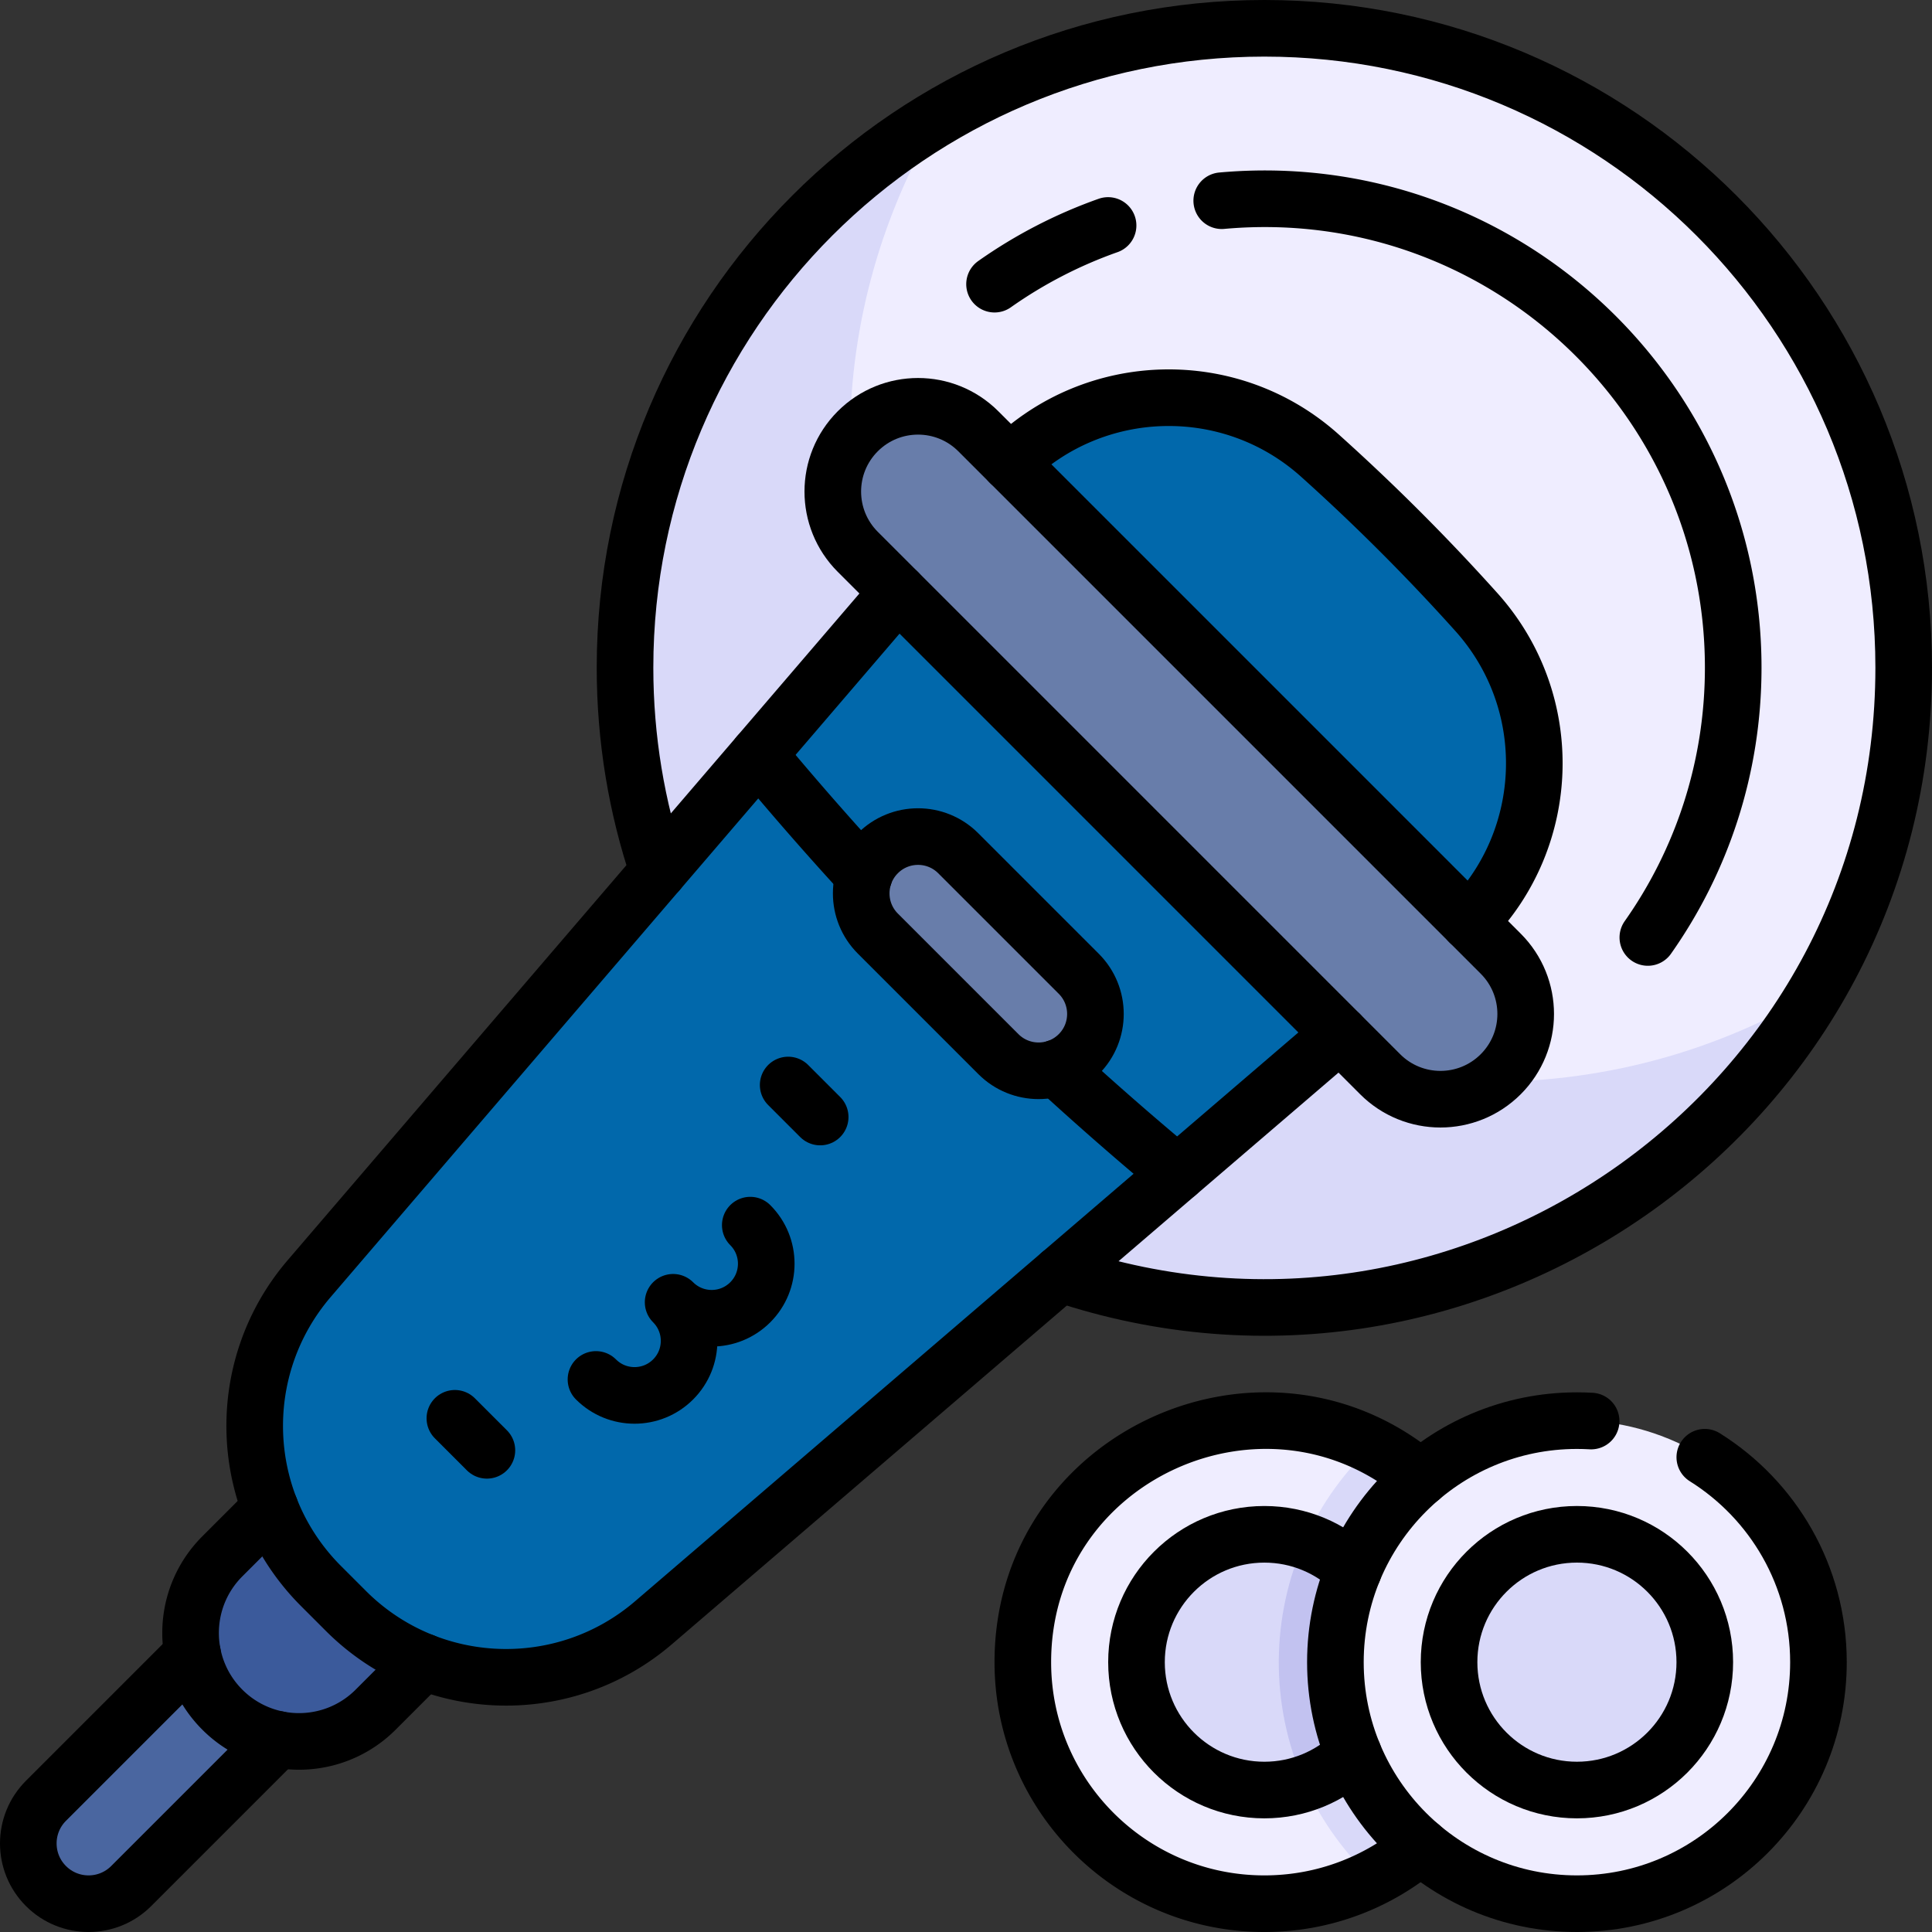
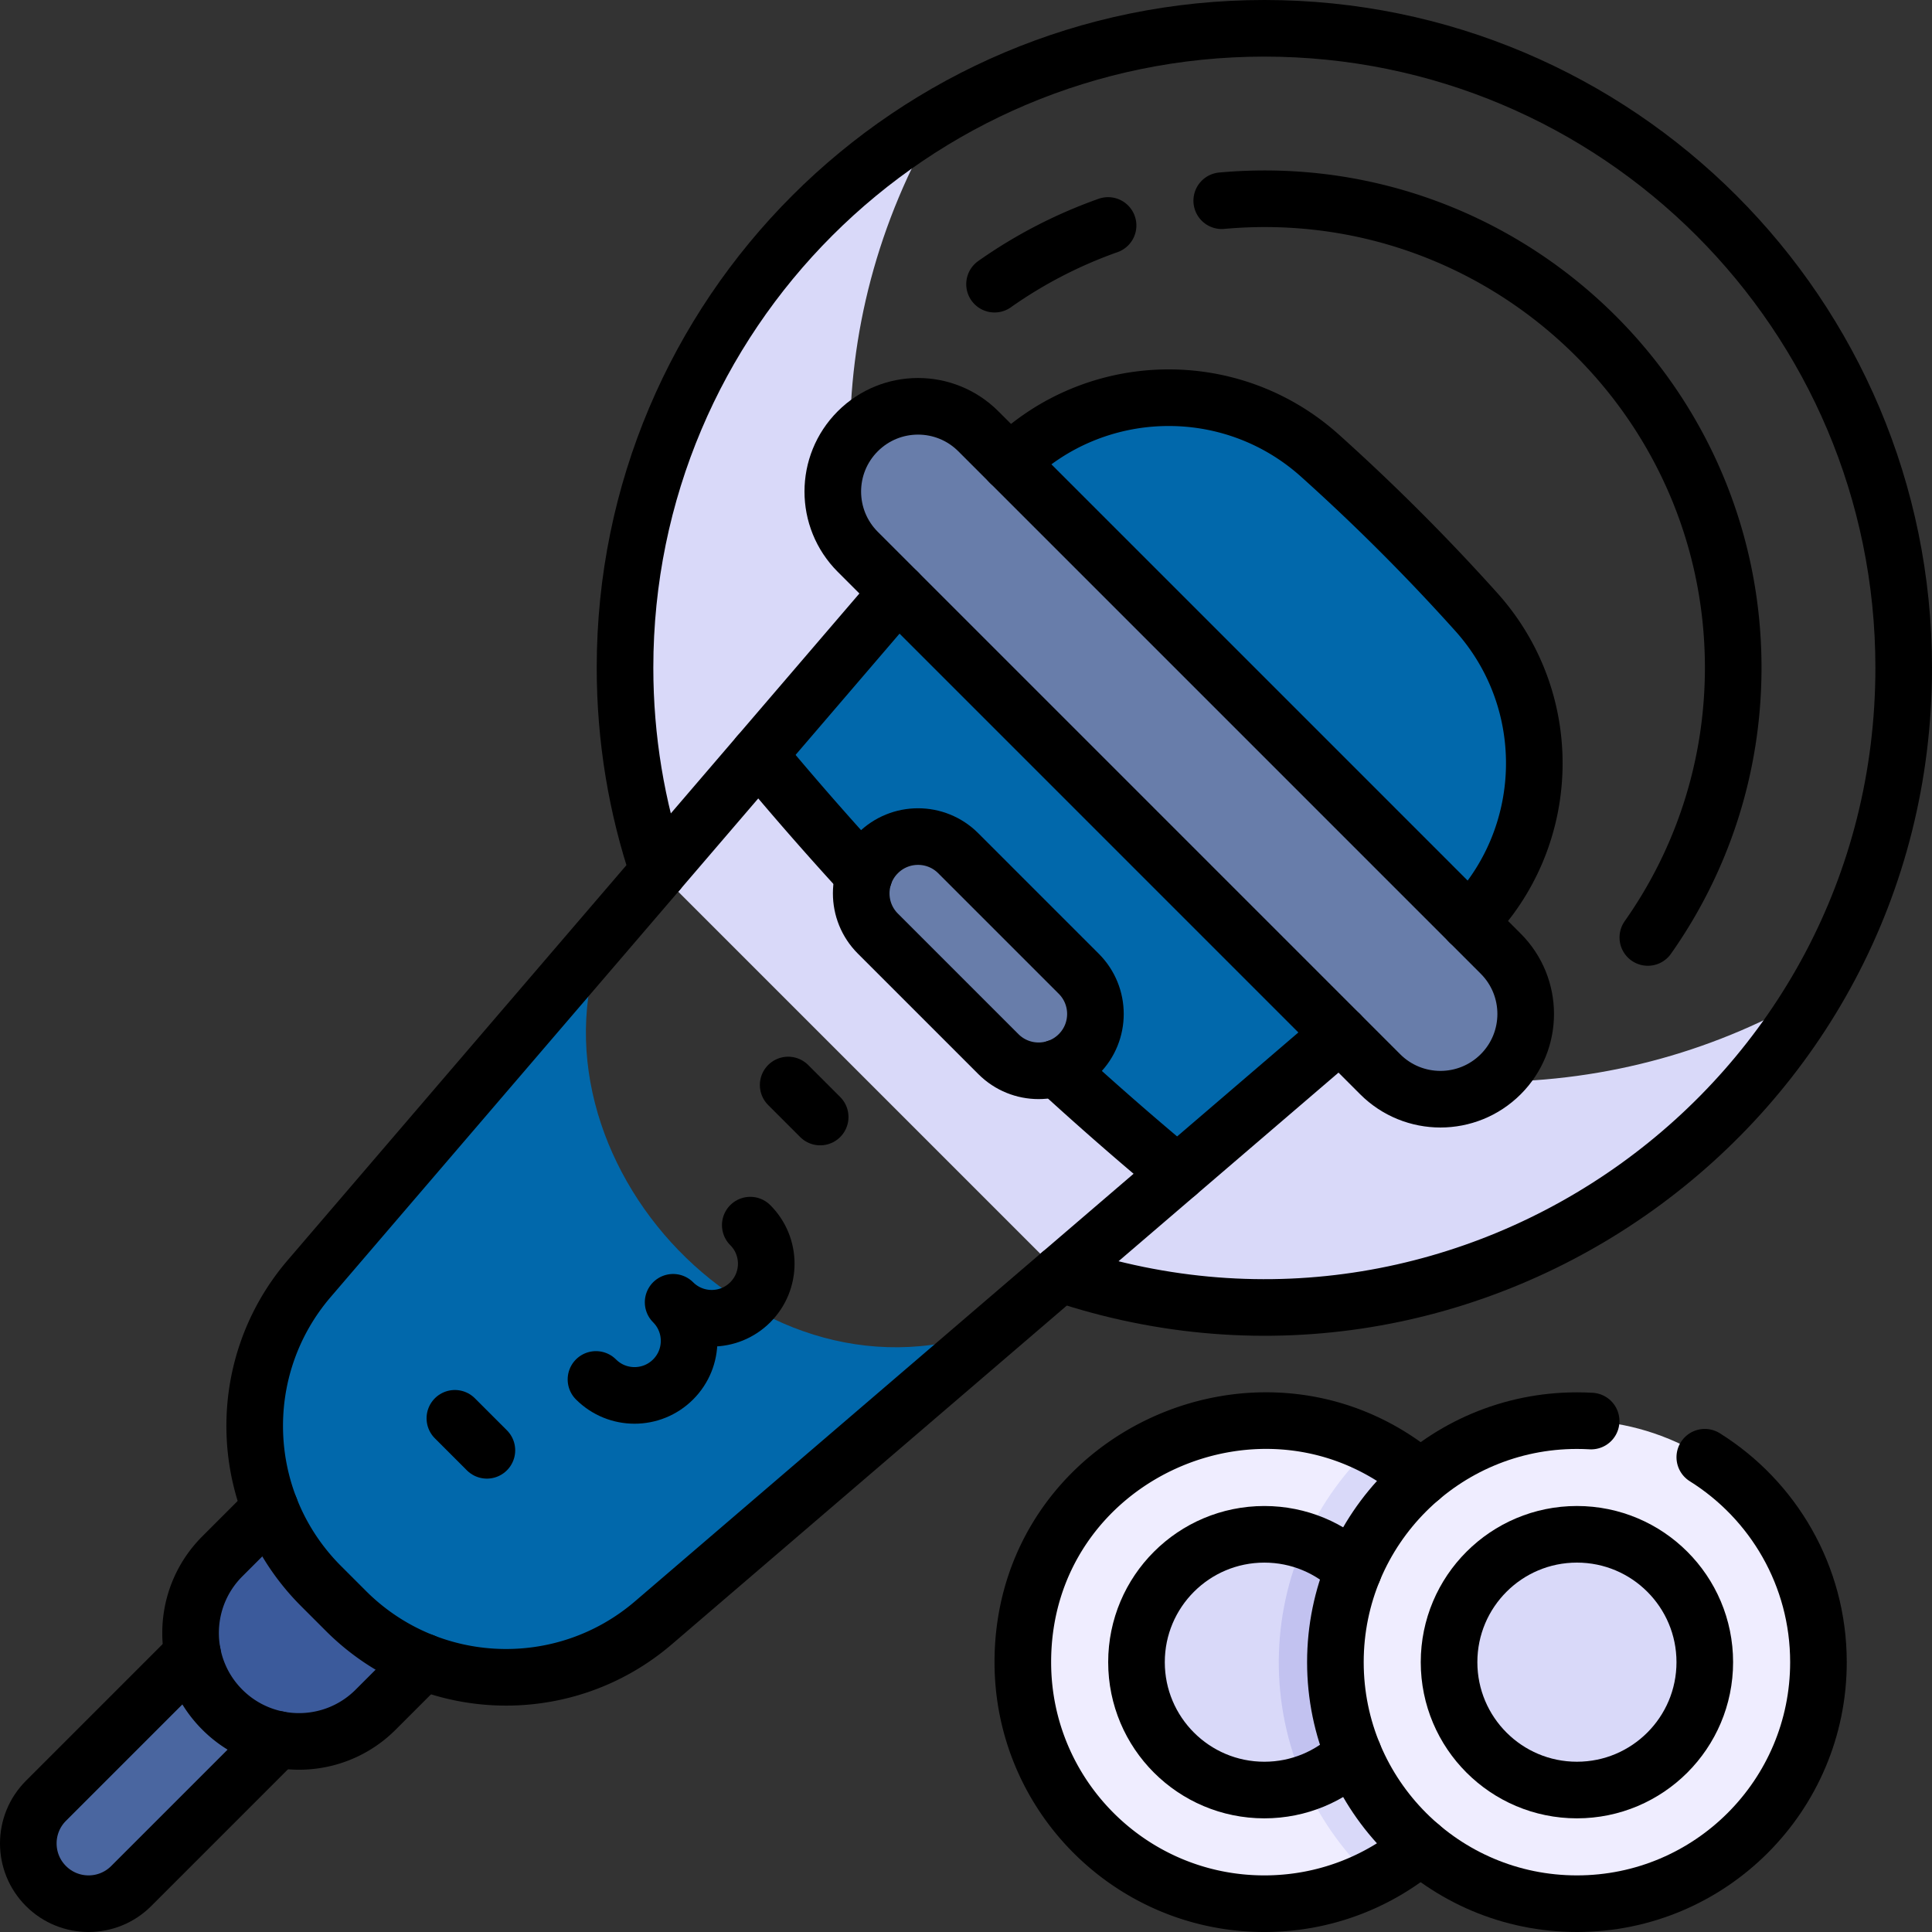
<svg xmlns="http://www.w3.org/2000/svg" version="1.1" width="512" height="512" x="0" y="0" viewBox="0 0 511.941 511.941" style="enable-background:new 0 0 512 512" xml:space="preserve" class="">
  <rect x="0" y="0" width="511.941" height="511.941" fill="#333333" stroke="none" />
  <g>
    <path d="m73.635 460.925-38.868 38.868c-6.238 6.238-16.351 6.238-22.588 0s-6.238-16.351 0-22.588l38.868-38.868c15.159-7.341 30.834 7.085 22.588 22.588z" style="" fill="#4a66a0" data-original="#4a66a0" />
    <path d="m112.233 440.366-12.691 12.692c-11.219 11.219-29.408 11.219-40.627 0-11.219-11.219-11.219-29.408 0-40.627l12.692-12.692c27.682-26.312 66.598 13.076 40.626 40.627z" style="" fill="#3b5a9b" data-original="#3b5a9b" />
-     <path d="M504.441 176.941c0 31.47-8.58 60.94-23.53 86.19-63.418 65.092-169.062 65.999-233.23 2.644-64.728-63.908-64.499-170.738 1.16-234.714 111.566-66.056 255.6 13.842 255.6 145.88z" style="" fill="#efedff" data-original="#efedff" />
    <path d="M480.911 263.131c-41.328 69.796-125.121 99.588-199.92 74.42l-106.57-106.57c-25.15-74.746 4.58-158.565 74.42-199.92-65.891 111.286 13.563 255.6 145.88 255.6 31.47 0 60.94-8.58 86.19-23.53z" style="" fill="#d9d9f9" data-original="#d9d9f9" />
-     <path d="m311.971 310.991-47.4 40.65c-68.619 41.761-145.865-35.548-104.24-104.25l40.652-47.388c57.31 9.842 102.891 50.909 110.988 110.988z" style="" fill="#0168ab" data-original="#ffaa75" class="" opacity="1" />
    <path d="m264.571 351.641-91.42 78.4c-56.684 48.566-139.287-35.118-91.22-91.22l78.4-91.43c-23.945 59.299 41.14 129.731 104.24 104.25z" style="" fill="#0168ab" data-original="#ff8c42" class="" opacity="1" />
    <path d="M311.961 310.983c-30.043-24.95-32.475-28.427-82.998-78.95-19.017-20.701-27.269-31.419-27.981-32.029l66.598-77.353c22.35-22.05 58.4-23.24 82.2-1.87a546.58 546.58 0 0 1 41.41 41.41c21.37 23.8 20.18 59.85-1.87 82.2l-77.359 66.592z" style="" fill="#0168ab" data-original="#ffc7a4" class="" opacity="1" />
    <path d="m264.559 279.357-31.945-31.945c-5.881-5.881-5.881-15.416 0-21.296 5.881-5.881 15.416-5.881 21.296 0l31.945 31.945c5.881 5.881 5.881 15.416 0 21.296s-15.415 5.881-21.296 0z" style="" fill="#687daa" data-original="#687daa" />
    <path d="M376.441 391.671v97.6c-3.93 3.33-8.26 6.2-12.92 8.52-56.54-17.26-56.538-97.375 0-114.64 4.66 2.32 8.99 5.19 12.92 8.52z" style="" fill="#d9d9f9" data-original="#d9d9f9" />
    <path d="M363.521 497.791c-41.969 20.935-92.49-9.41-92.49-57.32 0-47.927 50.514-78.259 92.49-57.32-32.88 31.154-32.88 83.486 0 114.64z" style="" fill="#efedff" data-original="#efedff" />
    <path d="M358.631 464.781a33.719 33.719 0 0 1-12.92 7.85c-22.165-17.325-24.269-48.391.03-64.37 22.58 7.38 31.12 37.62 12.89 56.52z" style="" fill="#c2c2f0" data-original="#c2c2f0" />
    <path d="M345.711 472.631c-21.792 7.264-44.56-8.983-44.56-32.16 0-23.306 22.881-39.358 44.59-32.21-8.907 19.881-9.453 43.264-.03 64.37z" style="" fill="#d9d9f9" data-original="#d9d9f9" />
    <path d="M440.191 380.481c-41.694-15.538-86.34 15.344-86.34 59.99 0 44.675 44.679 75.516 86.34 59.99 24.33-9.06 41.66-32.5 41.66-59.99s-17.33-50.93-41.66-59.99z" style="" fill="#efedff" data-original="#efedff" />
    <path d="M407.181 408.301c-13.48 4.47-23.21 17.19-23.21 32.17s9.73 27.7 23.21 32.17c21.926 7.243 44.55-9.079 44.55-32.17 0-23.09-22.626-39.412-44.55-32.17z" style="" fill="#d9d9f9" data-original="#d9d9f9" />
    <path d="M365.717 284.682 227.291 146.255c-8.821-8.821-8.821-23.123 0-31.945 8.821-8.821 23.123-8.821 31.945 0l138.427 138.427c8.821 8.821 8.821 23.123 0 31.945-8.822 8.821-23.125 8.821-31.946 0z" style="" fill="#687daa" data-original="#687daa" />
    <path d="M237.938 156.873c-51.836 60.475-104.167 121.446-156.003 181.922-20.404 23.804-19.04 59.305 3.129 81.474l6.609 6.609c22.169 22.169 57.67 23.533 81.474 3.129l181.922-156.004M389.32 244.365c22.052-22.35 23.239-58.409 1.874-82.2a546.055 546.055 0 0 0-41.418-41.418c-23.791-21.365-59.85-20.178-82.2 1.873" style="stroke-width:15;stroke-linecap:round;stroke-linejoin:round;stroke-miterlimit:10;" fill="none" stroke="#000000" stroke-width="15" stroke-linecap="round" stroke-linejoin="round" stroke-miterlimit="10" data-original="#000000" class="" />
    <path d="M365.717 284.651 227.29 146.224c-8.821-8.821-8.821-23.123 0-31.945h0c8.821-8.821 23.123-8.821 31.945 0l138.427 138.427c8.821 8.821 8.821 23.123 0 31.945-8.822 8.821-23.124 8.821-31.945 0zM120.532 375.821l8.486 8.485M208.848 287.505l8.485 8.485M198.807 324.635c5.645 5.645 5.645 14.798 0 20.443-5.645 5.645-14.798 5.645-20.443 0 5.645 5.645 5.645 14.798 0 20.443-5.645 5.645-14.798 5.645-20.443 0M264.559 279.327l-31.945-31.945c-5.881-5.881-5.881-15.416 0-21.296 5.881-5.881 15.416-5.881 21.296 0l31.945 31.945c5.881 5.881 5.881 15.416 0 21.296-5.881 5.881-15.415 5.881-21.296 0z" style="stroke-width:15;stroke-linecap:round;stroke-linejoin:round;stroke-miterlimit:10;" fill="none" stroke="#000000" stroke-width="15" stroke-linecap="round" stroke-linejoin="round" stroke-miterlimit="10" data-original="#000000" class="" />
    <path d="M311.961 310.952a851.558 851.558 0 0 1-32.022-27.974M228.963 232.002a851.558 851.558 0 0 1-27.974-32.022M112.232 440.336 99.54 453.028c-11.219 11.219-29.408 11.219-40.627 0-11.219-11.219-11.219-29.408 0-40.627l12.692-12.692" style="stroke-width:15;stroke-linecap:round;stroke-linejoin:round;stroke-miterlimit:10;" fill="none" stroke="#000000" stroke-width="15" stroke-linecap="round" stroke-linejoin="round" stroke-miterlimit="10" data-original="#000000" class="" />
    <path d="m73.635 460.895-38.868 38.868c-6.238 6.238-16.351 6.238-22.588 0-6.238-6.238-6.238-16.351 0-22.588l38.868-38.868M280.995 337.524c109.407 36.794 223.447-44.63 223.447-160.612C504.441 83.348 428.593 7.5 335.029 7.5S165.618 83.348 165.618 176.912c0 18.895 3.093 37.067 8.801 54.038" style="stroke-width:15;stroke-linecap:round;stroke-linejoin:round;stroke-miterlimit:10;" fill="none" stroke="#000000" stroke-width="15" stroke-linecap="round" stroke-linejoin="round" stroke-miterlimit="10" data-original="#000000" class="" />
    <path d="M293.618 59.746a123.887 123.887 0 0 0-30.084 15.552M436.643 248.408c14.252-20.218 22.622-44.879 22.622-71.496 0-72.661-62.288-130.329-135.529-123.729M376.441 489.239c-11.162 9.482-25.619 15.202-41.412 15.202-35.346 0-64-28.654-64-64 0-54.825 64.325-83.7 105.412-48.798" style="stroke-width:15;stroke-linecap:round;stroke-linejoin:round;stroke-miterlimit:10;" fill="none" stroke="#000000" stroke-width="15" stroke-linecap="round" stroke-linejoin="round" stroke-miterlimit="10" data-original="#000000" class="" />
    <path d="M358.631 464.751c-6.101 5.925-14.426 9.573-23.602 9.573-18.713 0-33.882-15.17-33.882-33.882s15.17-33.882 33.882-33.882c9.176 0 17.501 3.648 23.602 9.573" style="stroke-width:15;stroke-linecap:round;stroke-linejoin:round;stroke-miterlimit:10;" fill="none" stroke="#000000" stroke-width="15" stroke-linecap="round" stroke-linejoin="round" stroke-miterlimit="10" data-original="#000000" class="" />
    <path d="M451.735 386.136c18.087 11.309 30.118 31.402 30.118 54.305 0 35.346-28.654 64-64 64s-64-28.654-64-64 28.654-64 64-64c1.264 0 2.519.037 3.765.109" style="stroke-width:15;stroke-linecap:round;stroke-linejoin:round;stroke-miterlimit:10;" fill="none" stroke="#000000" stroke-width="15" stroke-linecap="round" stroke-linejoin="round" stroke-miterlimit="10" data-original="#000000" class="" />
    <circle cx="417.853" cy="440.441" r="33.882" style="stroke-width:15;stroke-linecap:round;stroke-linejoin:round;stroke-miterlimit:10;" fill="none" stroke="#000000" stroke-width="15" stroke-linecap="round" stroke-linejoin="round" stroke-miterlimit="10" data-original="#000000" class="" />
  </g>
</svg>